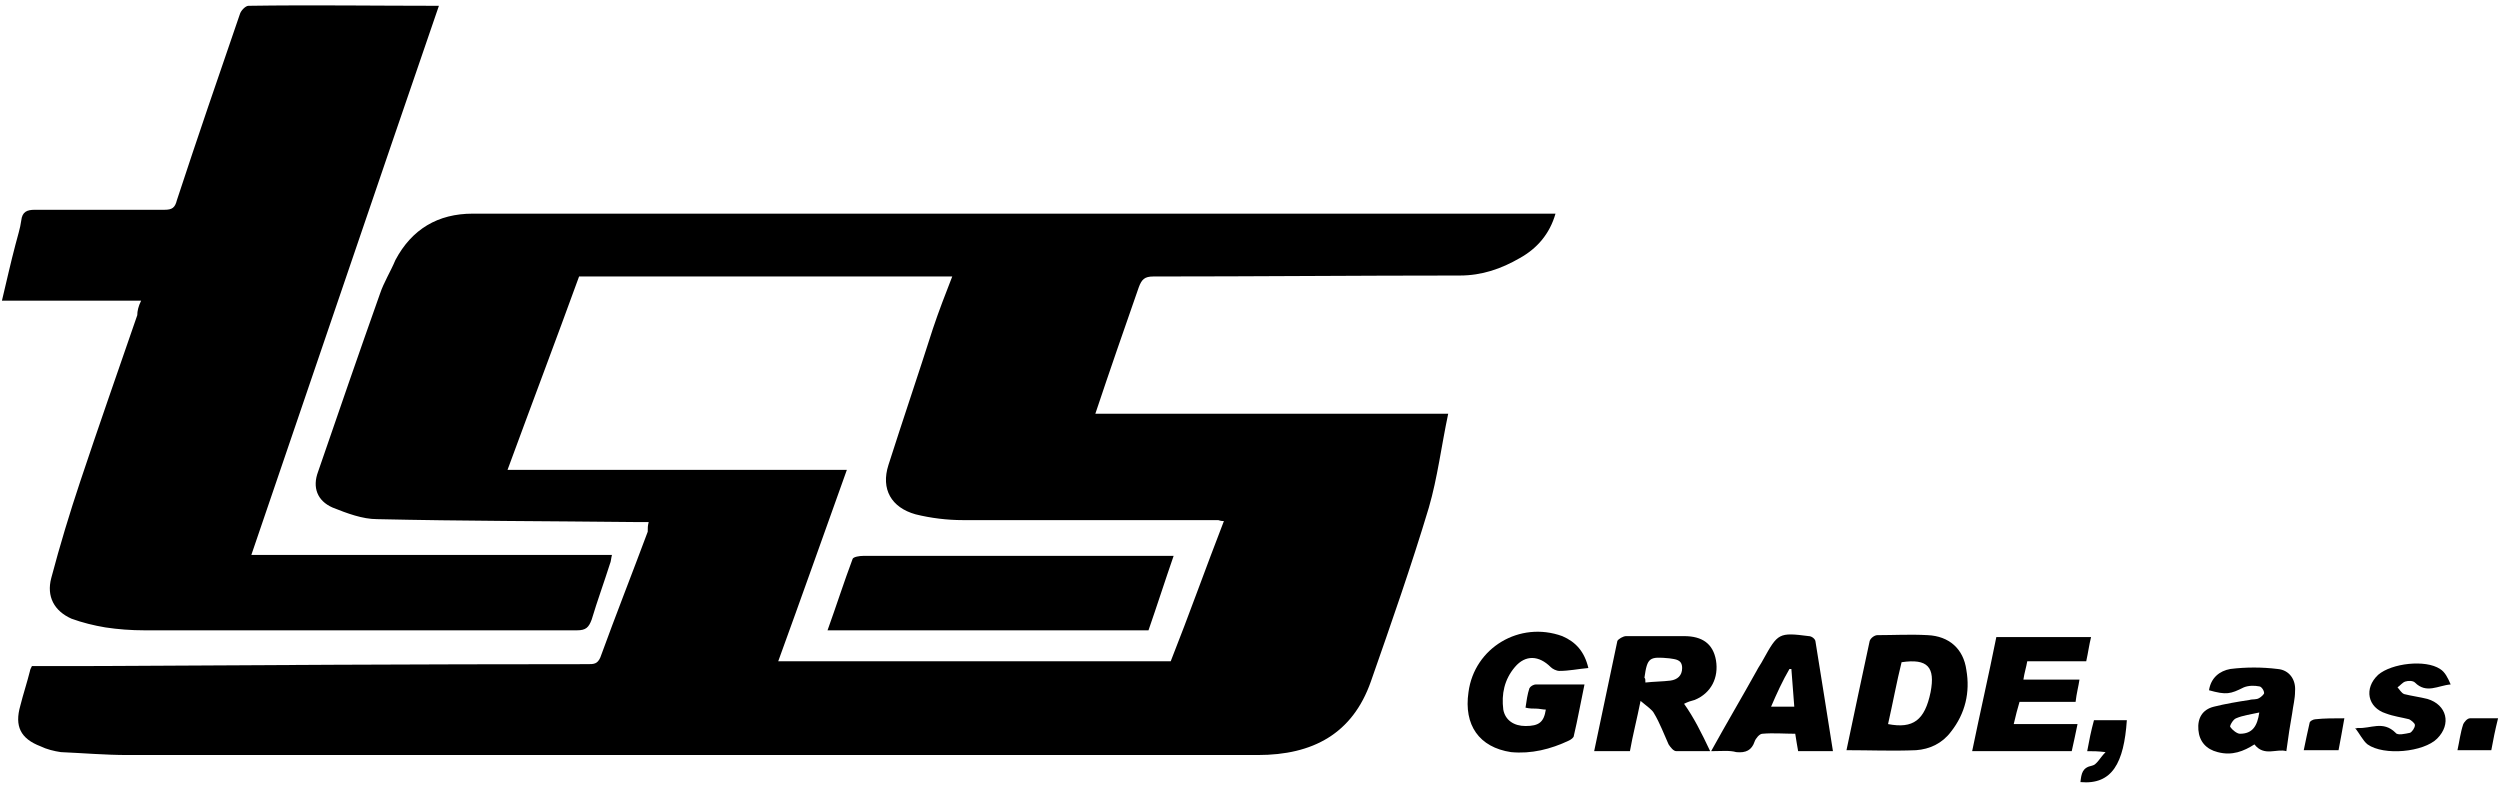
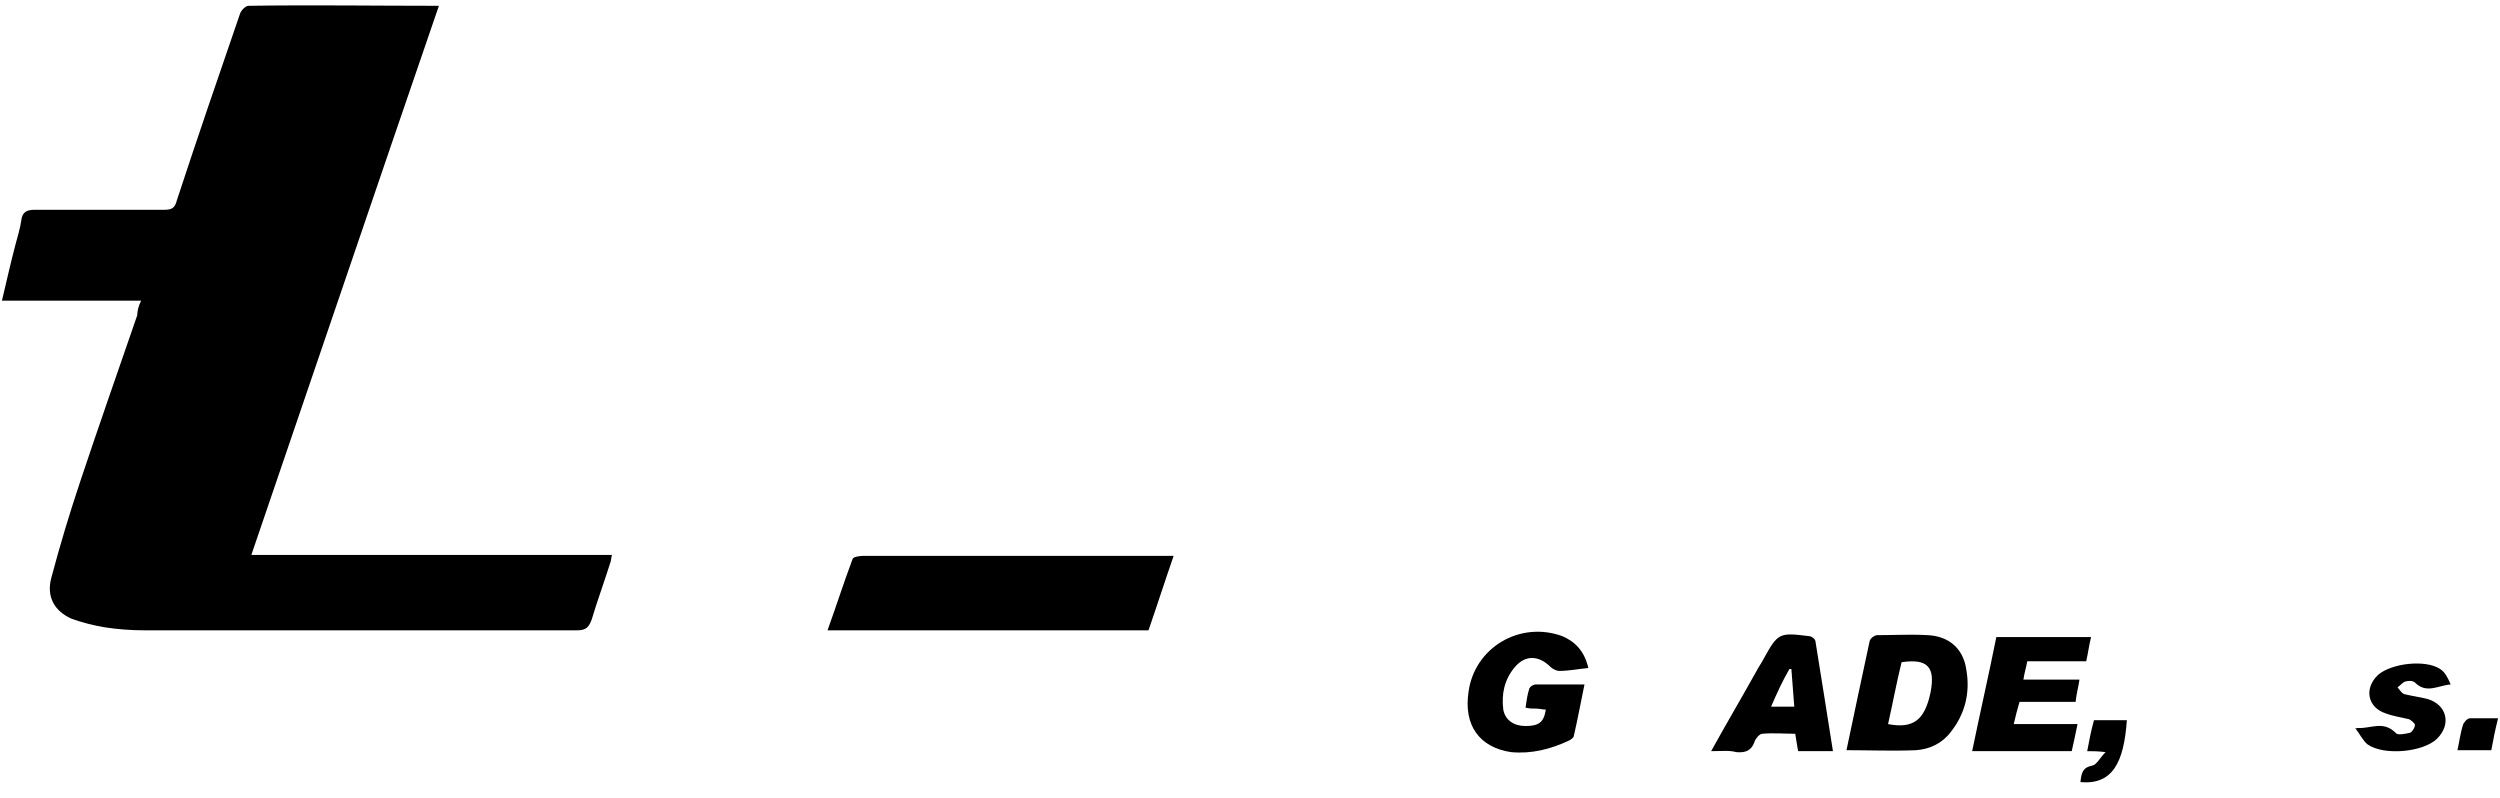
<svg xmlns="http://www.w3.org/2000/svg" version="1.1" id="Vrstva_1" x="0px" y="0px" viewBox="0 0 258.6 82.5" style="enable-background:new 0 0 258.6 82.5;" xml:space="preserve">
  <g>
-     <path d="M67.1,54c-0.6,0-1,0-1.5,0c-8.9-0.1-17.8-0.1-26.6-0.3c-1.5,0-3.1-0.6-4.6-1.2c-1.6-0.7-2.1-2.1-1.5-3.7   c2.1-6.1,4.2-12.2,6.4-18.4c0.4-1.2,1.1-2.3,1.6-3.5c1.7-3.2,4.4-4.8,8-4.8c0.5,0,0.9,0,1.4,0c36.4,0,72.8,0,109.2,0   c0.4,0,0.8,0,1.4,0c-0.6,2.1-1.9,3.6-3.7,4.6c-1.9,1.1-3.9,1.8-6.2,1.8c-10.6,0-21.1,0.1-31.7,0.1c-0.9,0-1.2,0.3-1.5,1.1   c-1.5,4.3-3,8.6-4.5,13.1c12.2,0,24.2,0,36.5,0c-0.7,3.3-1.1,6.6-2,9.7c-1.8,6-3.9,12-6,18c-1.9,5.4-6,7.6-11.7,7.6   c-39,0-78,0-116.9,0c-2.3,0-4.6-0.2-6.9-0.3c-0.7-0.1-1.5-0.3-2.1-0.6c-2.1-0.8-2.7-2.1-2.1-4.2c0.3-1.2,0.7-2.4,1-3.6   c0-0.1,0.1-0.3,0.2-0.5c1.7,0,3.5,0,5.3,0c17.4-0.1,34.8-0.2,52.2-0.2c0.6,0,1,0,1.3-0.7c1.6-4.4,3.3-8.7,4.9-13   C67,54.6,67,54.4,67.1,54z M126.6,53.9c-0.4,0-0.5-0.1-0.6-0.1c-8.8,0-17.6,0-26.4,0c-1.6,0-3.3-0.2-4.9-0.6   c-2.5-0.7-3.6-2.6-2.8-5.1c1.5-4.7,3.1-9.4,4.6-14.1c0.6-1.8,1.3-3.6,2-5.4c-12.9,0-25.7,0-38.6,0c-2.4,6.6-4.9,13.2-7.4,20   c11.8,0,23.3,0,35.1,0c-2.4,6.7-4.7,13.2-7.1,19.8c13.6,0,27.1,0,40.6,0C123,63.6,124.7,58.8,126.6,53.9z" />
    <path d="M14.6,31.1c-4.9,0-9.5,0-14.4,0c0.5-2.1,0.9-3.9,1.4-5.8c0.2-0.8,0.5-1.7,0.6-2.5c0.1-0.9,0.6-1.1,1.4-1.1   c4.5,0,8.9,0,13.4,0c0.8,0,1.1-0.2,1.3-1c2.1-6.4,4.3-12.8,6.5-19.2c0.1-0.4,0.6-0.9,0.9-0.9c6.5-0.1,13.1,0,19.7,0   C38.9,19.5,32.5,38.4,26,57.4c12.5,0,24.8,0,37.3,0c-0.1,0.4-0.1,0.7-0.2,0.9c-0.6,1.9-1.3,3.8-1.9,5.8c-0.3,0.8-0.6,1.1-1.5,1.1   c-14.9,0-29.9,0-44.8,0c-1.3,0-2.7-0.1-4-0.3c-1.2-0.2-2.4-0.5-3.5-0.9c-1.8-0.8-2.6-2.3-2.1-4.2c0.9-3.4,1.9-6.7,3-10   c1.9-5.7,3.9-11.4,5.9-17.2C14.2,32.2,14.3,31.7,14.6,31.1z" />
-     <path d="M176.9,77.7c-1.4,0-2.5,0-3.5,0c-0.3,0-0.6-0.4-0.8-0.7c-0.5-1.1-0.9-2.2-1.5-3.2c-0.2-0.4-0.7-0.7-1.4-1.3   c-0.4,2-0.8,3.5-1.1,5.2c-1.2,0-2.4,0-3.7,0c0.8-3.8,1.6-7.6,2.4-11.4c0.1-0.2,0.6-0.5,0.9-0.5c2,0,4,0,6,0c1.9,0,3,0.8,3.3,2.5   c0.3,1.8-0.5,3.4-2.2,4.1c-0.4,0.1-0.7,0.2-1.1,0.4C175.2,74.2,176,75.8,176.9,77.7z M170.2,70.6c0.9-0.1,1.8-0.1,2.6-0.2   c0.7-0.1,1.2-0.5,1.2-1.3c0-0.9-0.7-0.9-1.3-1c-2.1-0.2-2.3-0.1-2.6,2C170.2,70.2,170.2,70.3,170.2,70.6z" />
    <path d="M191,77.6c0.8-3.8,1.6-7.6,2.4-11.3c0.1-0.3,0.5-0.6,0.8-0.6c1.7,0,3.4-0.1,5.2,0c2.2,0.1,3.7,1.4,4,3.6   c0.4,2.3-0.1,4.5-1.6,6.4c-0.9,1.2-2.2,1.8-3.6,1.9C195.8,77.7,193.4,77.6,191,77.6z M195.3,74.9c2.6,0.5,3.8-0.4,4.4-3.3   c0.5-2.6-0.3-3.5-3-3.1C196.2,70.5,195.8,72.7,195.3,74.9z" />
    <path d="M164.3,69.1c-1.1,0.1-2,0.3-3,0.3c-0.3,0-0.7-0.2-0.9-0.4c-1.2-1.2-2.6-1.3-3.7,0c-1.1,1.3-1.4,2.8-1.2,4.4   c0.2,1.1,1.1,1.7,2.3,1.7c1.4,0,1.9-0.4,2.1-1.7c-0.3,0-0.7-0.1-1-0.1s-0.7,0-1.1-0.1c0.1-0.7,0.2-1.4,0.4-2   c0.1-0.2,0.4-0.4,0.7-0.4c1.6,0,3.2,0,5,0c-0.4,1.9-0.7,3.6-1.1,5.3c0,0.2-0.3,0.4-0.5,0.5c-1.9,0.9-3.9,1.4-6,1.2   c-3.3-0.5-4.9-2.8-4.4-6.2c0.6-4.6,5.3-7.4,9.7-5.8C163,66.4,163.9,67.4,164.3,69.1z" />
    <path d="M214.7,72.6c-2,0-3.8,0-5.8,0c-0.2,0.7-0.4,1.4-0.6,2.3c2.2,0,4.3,0,6.6,0c-0.2,1-0.4,1.9-0.6,2.8c-3.4,0-6.8,0-10.3,0   c0.8-3.9,1.7-7.8,2.5-11.8c3.2,0,6.4,0,9.8,0c-0.2,0.8-0.3,1.6-0.5,2.5c-2,0-4,0-6.1,0c-0.1,0.6-0.3,1.2-0.4,1.9c2,0,3.8,0,5.8,0   C215,71,214.8,71.7,214.7,72.6z" />
    <path d="M177,77.7c1.6-2.9,3.2-5.6,4.7-8.3c0.2-0.4,0.5-0.8,0.7-1.2c1.5-2.7,1.6-2.8,4.7-2.4c0.3,0,0.7,0.3,0.7,0.6   c0.6,3.7,1.2,7.5,1.8,11.3c-1.2,0-2.4,0-3.6,0c-0.1-0.6-0.2-1.1-0.3-1.8c-1.1,0-2.3-0.1-3.4,0c-0.3,0-0.7,0.5-0.8,0.8   c-0.3,0.9-0.9,1.2-1.9,1.1C178.9,77.6,178.1,77.7,177,77.7z M183.2,73.1c0.9,0,1.6,0,2.4,0c-0.1-1.4-0.2-2.7-0.3-3.9   c-0.1,0-0.1,0-0.2,0C184.4,70.4,183.8,71.7,183.2,73.1z" />
-     <path d="M236.5,77.7c-1-0.3-2.3,0.6-3.3-0.7c-1.1,0.7-2.3,1.2-3.8,0.8c-1.2-0.3-1.9-1.1-2-2.3c-0.1-1.2,0.4-2.1,1.6-2.4   c1.2-0.3,2.4-0.5,3.7-0.7c0.3-0.1,0.7,0,1-0.2c0.2-0.1,0.5-0.4,0.5-0.5c0-0.3-0.3-0.7-0.5-0.7c-0.5-0.1-1.1-0.1-1.6,0.1   c-1.4,0.7-1.8,0.8-3.6,0.3c0.2-1.3,1.1-2,2.2-2.2c1.6-0.2,3.3-0.2,4.9,0c1.2,0.1,1.9,1.1,1.8,2.3c0,0.8-0.2,1.5-0.3,2.3   C236.9,74.9,236.7,76.2,236.5,77.7z M233.7,73.7c-0.9,0.2-1.7,0.3-2.4,0.6c-0.3,0.1-0.7,0.8-0.6,0.9c0.2,0.3,0.7,0.7,1,0.7   C233,75.9,233.5,75.1,233.7,73.7z" />
    <path d="M243.9,75.3c1.3,0.1,2.6-0.8,3.9,0.5c0.2,0.3,1,0.1,1.5,0c0.2-0.1,0.5-0.5,0.5-0.8c0-0.2-0.4-0.5-0.6-0.6   c-0.8-0.2-1.6-0.3-2.4-0.6c-1.9-0.6-2.3-2.6-0.8-4c1.4-1.2,4.9-1.6,6.4-0.6c0.5,0.3,0.8,0.9,1.1,1.6c-1.3,0.1-2.5,1-3.7-0.2   c-0.2-0.2-0.7-0.2-1-0.1s-0.5,0.4-0.8,0.6c0.2,0.2,0.4,0.6,0.7,0.7c0.8,0.2,1.6,0.3,2.4,0.5c2,0.6,2.5,2.6,1,4.1   c-1.4,1.4-5.5,1.8-7.2,0.6c-0.5-0.4-0.8-1.1-1.3-1.7C243.7,75.4,243.8,75.3,243.9,75.3z" />
    <path d="M215.2,80.9c0.1-0.9,0.2-1.5,1.2-1.7c0.5-0.1,0.8-0.8,1.4-1.4c-0.8-0.1-1.3-0.1-1.9-0.1c0.2-1.1,0.4-2.1,0.7-3.2   c1.2,0,2.3,0,3.4,0C219.7,78.9,218.5,81.2,215.2,80.9z" />
    <path d="M258.4,74.3c-0.3,1.2-0.5,2.2-0.7,3.3c-1.2,0-2.3,0-3.5,0c0.2-0.9,0.3-1.8,0.6-2.7c0.1-0.2,0.4-0.6,0.7-0.6   C256.3,74.3,257.3,74.3,258.4,74.3z" />
-     <path d="M242.5,74.3c-0.2,1.2-0.4,2.2-0.6,3.3c-1.2,0-2.3,0-3.6,0c0.2-1,0.4-1.9,0.6-2.8c0-0.2,0.4-0.4,0.6-0.4   C240.4,74.3,241.4,74.3,242.5,74.3z" />
    <path d="M121.4,57.5c-0.9,2.6-1.7,5.1-2.6,7.7c-11,0-22,0-33.2,0c0.9-2.5,1.7-5,2.6-7.4c0.1-0.2,0.7-0.3,1.1-0.3   c6.3,0,12.5,0,18.8,0c4,0,8.1,0,12.1,0C120.5,57.5,120.9,57.5,121.4,57.5z" />
  </g>
</svg>